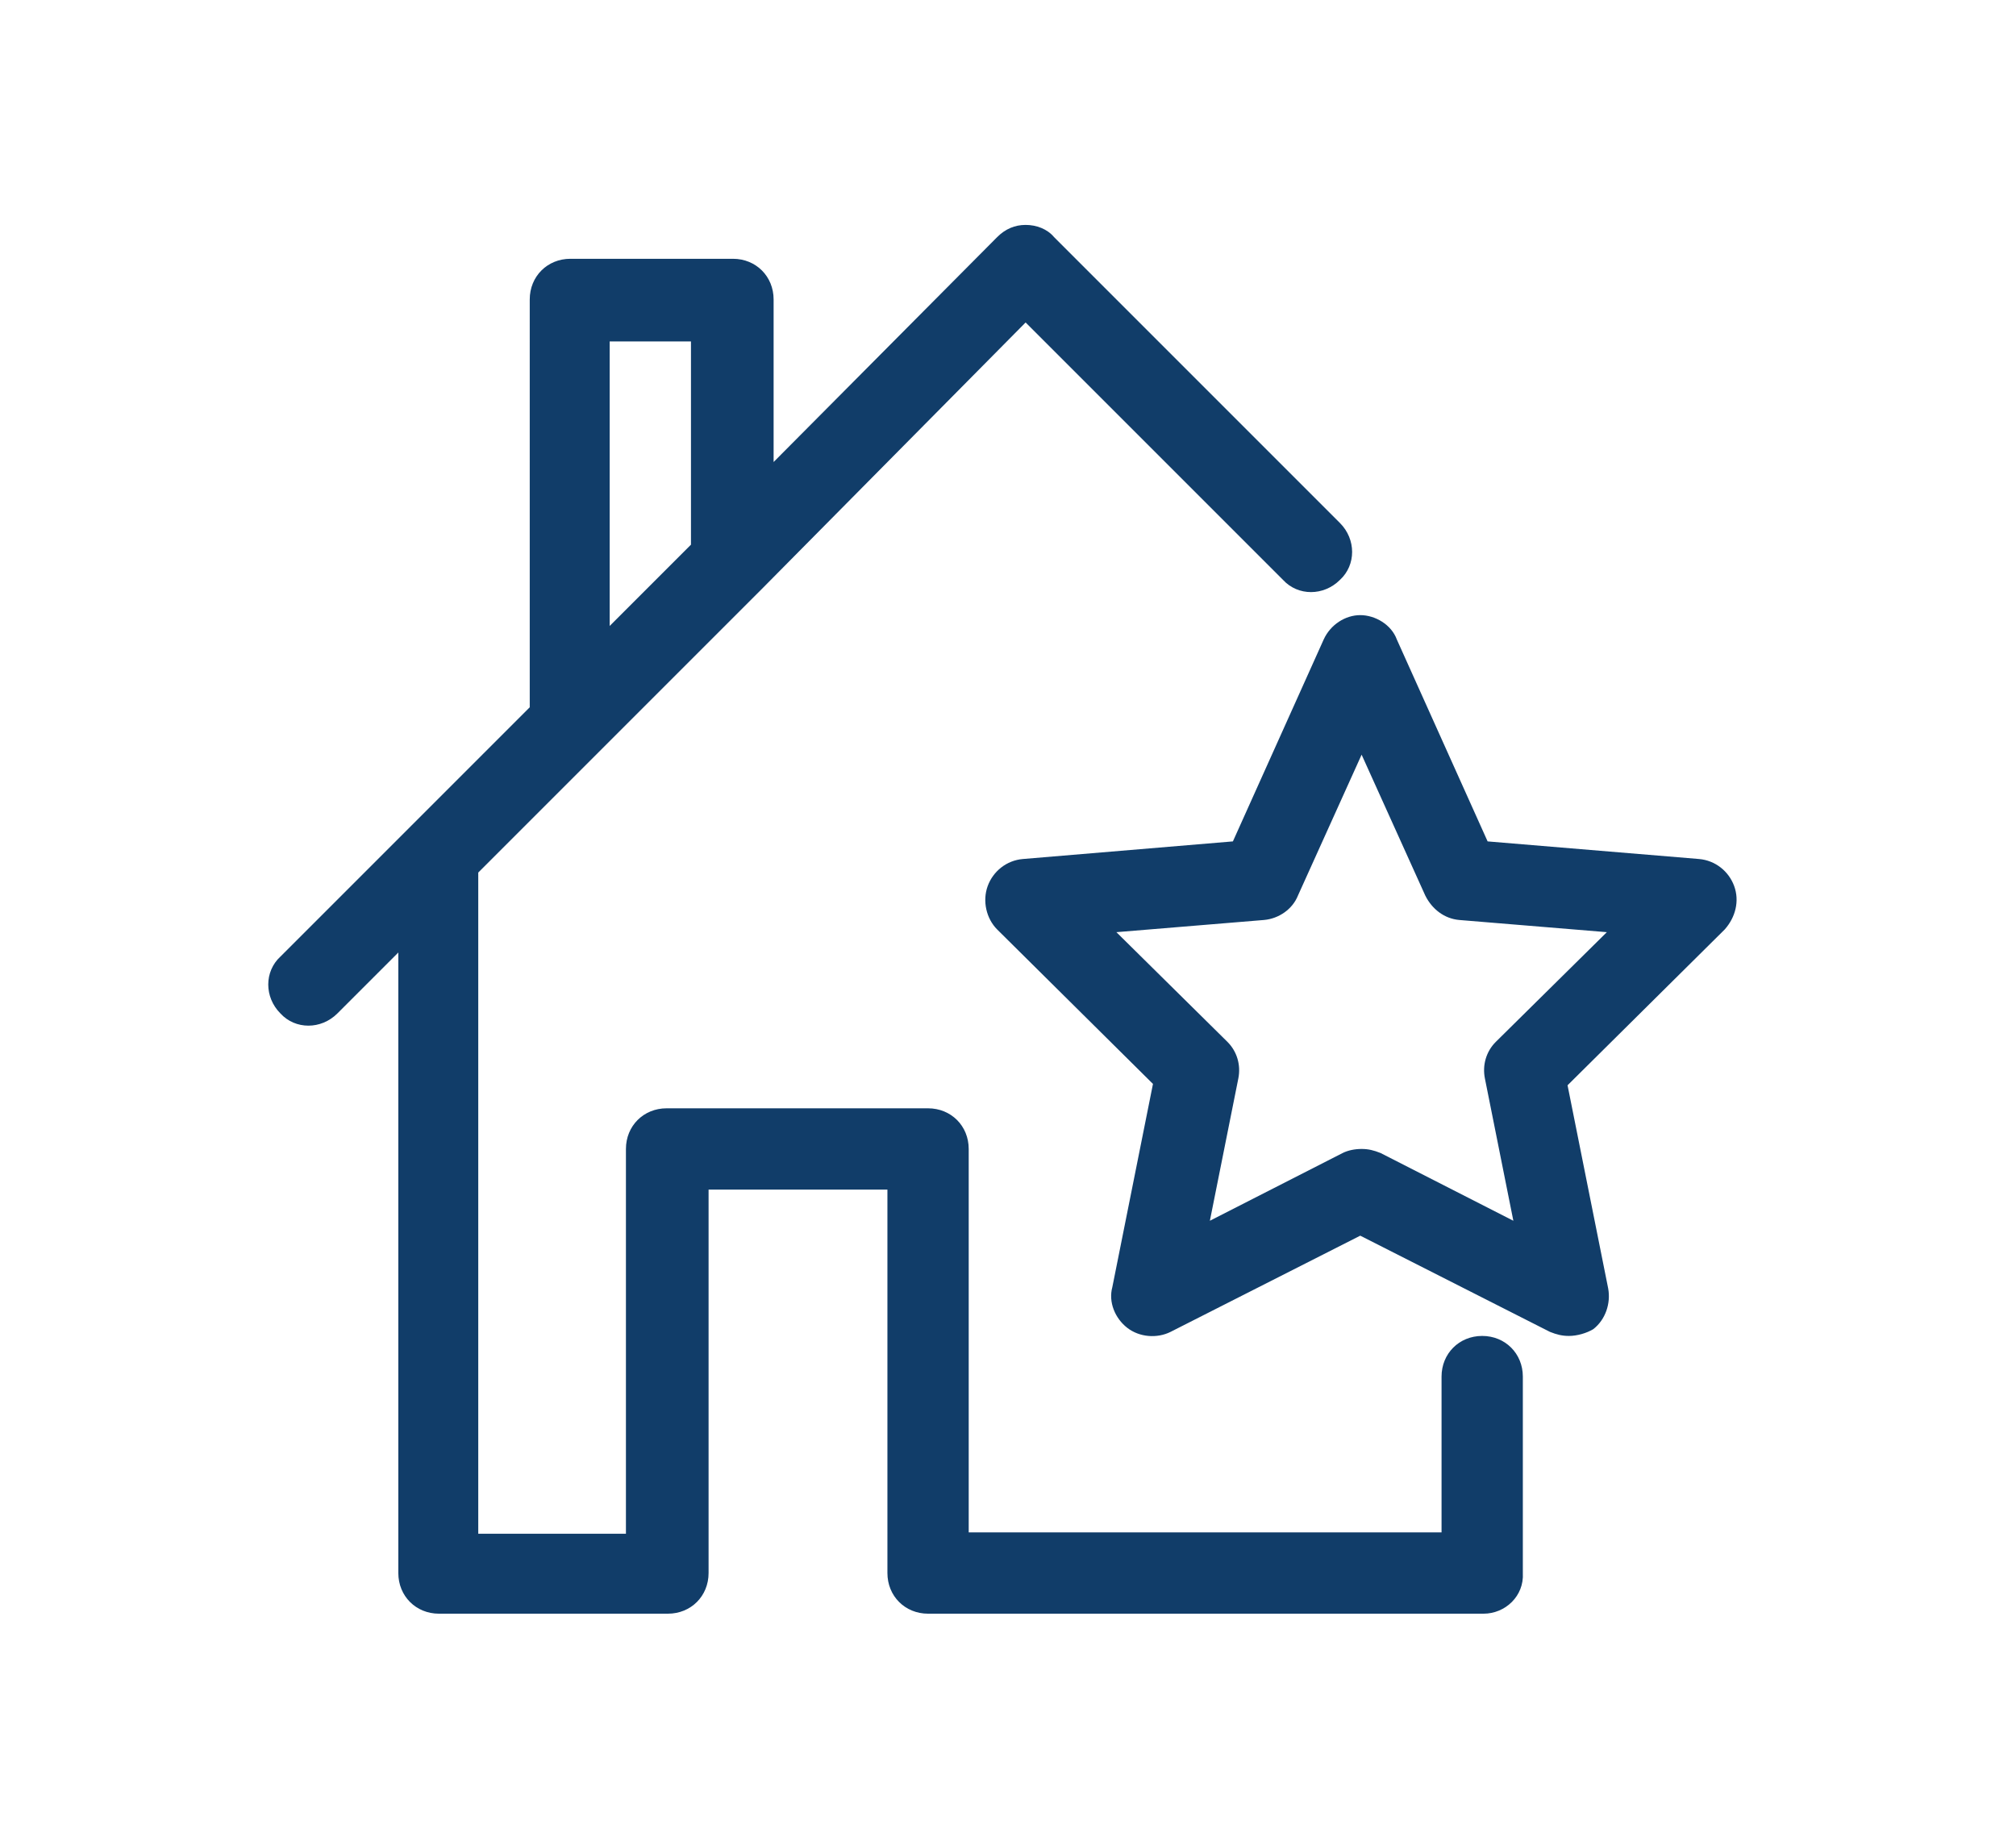
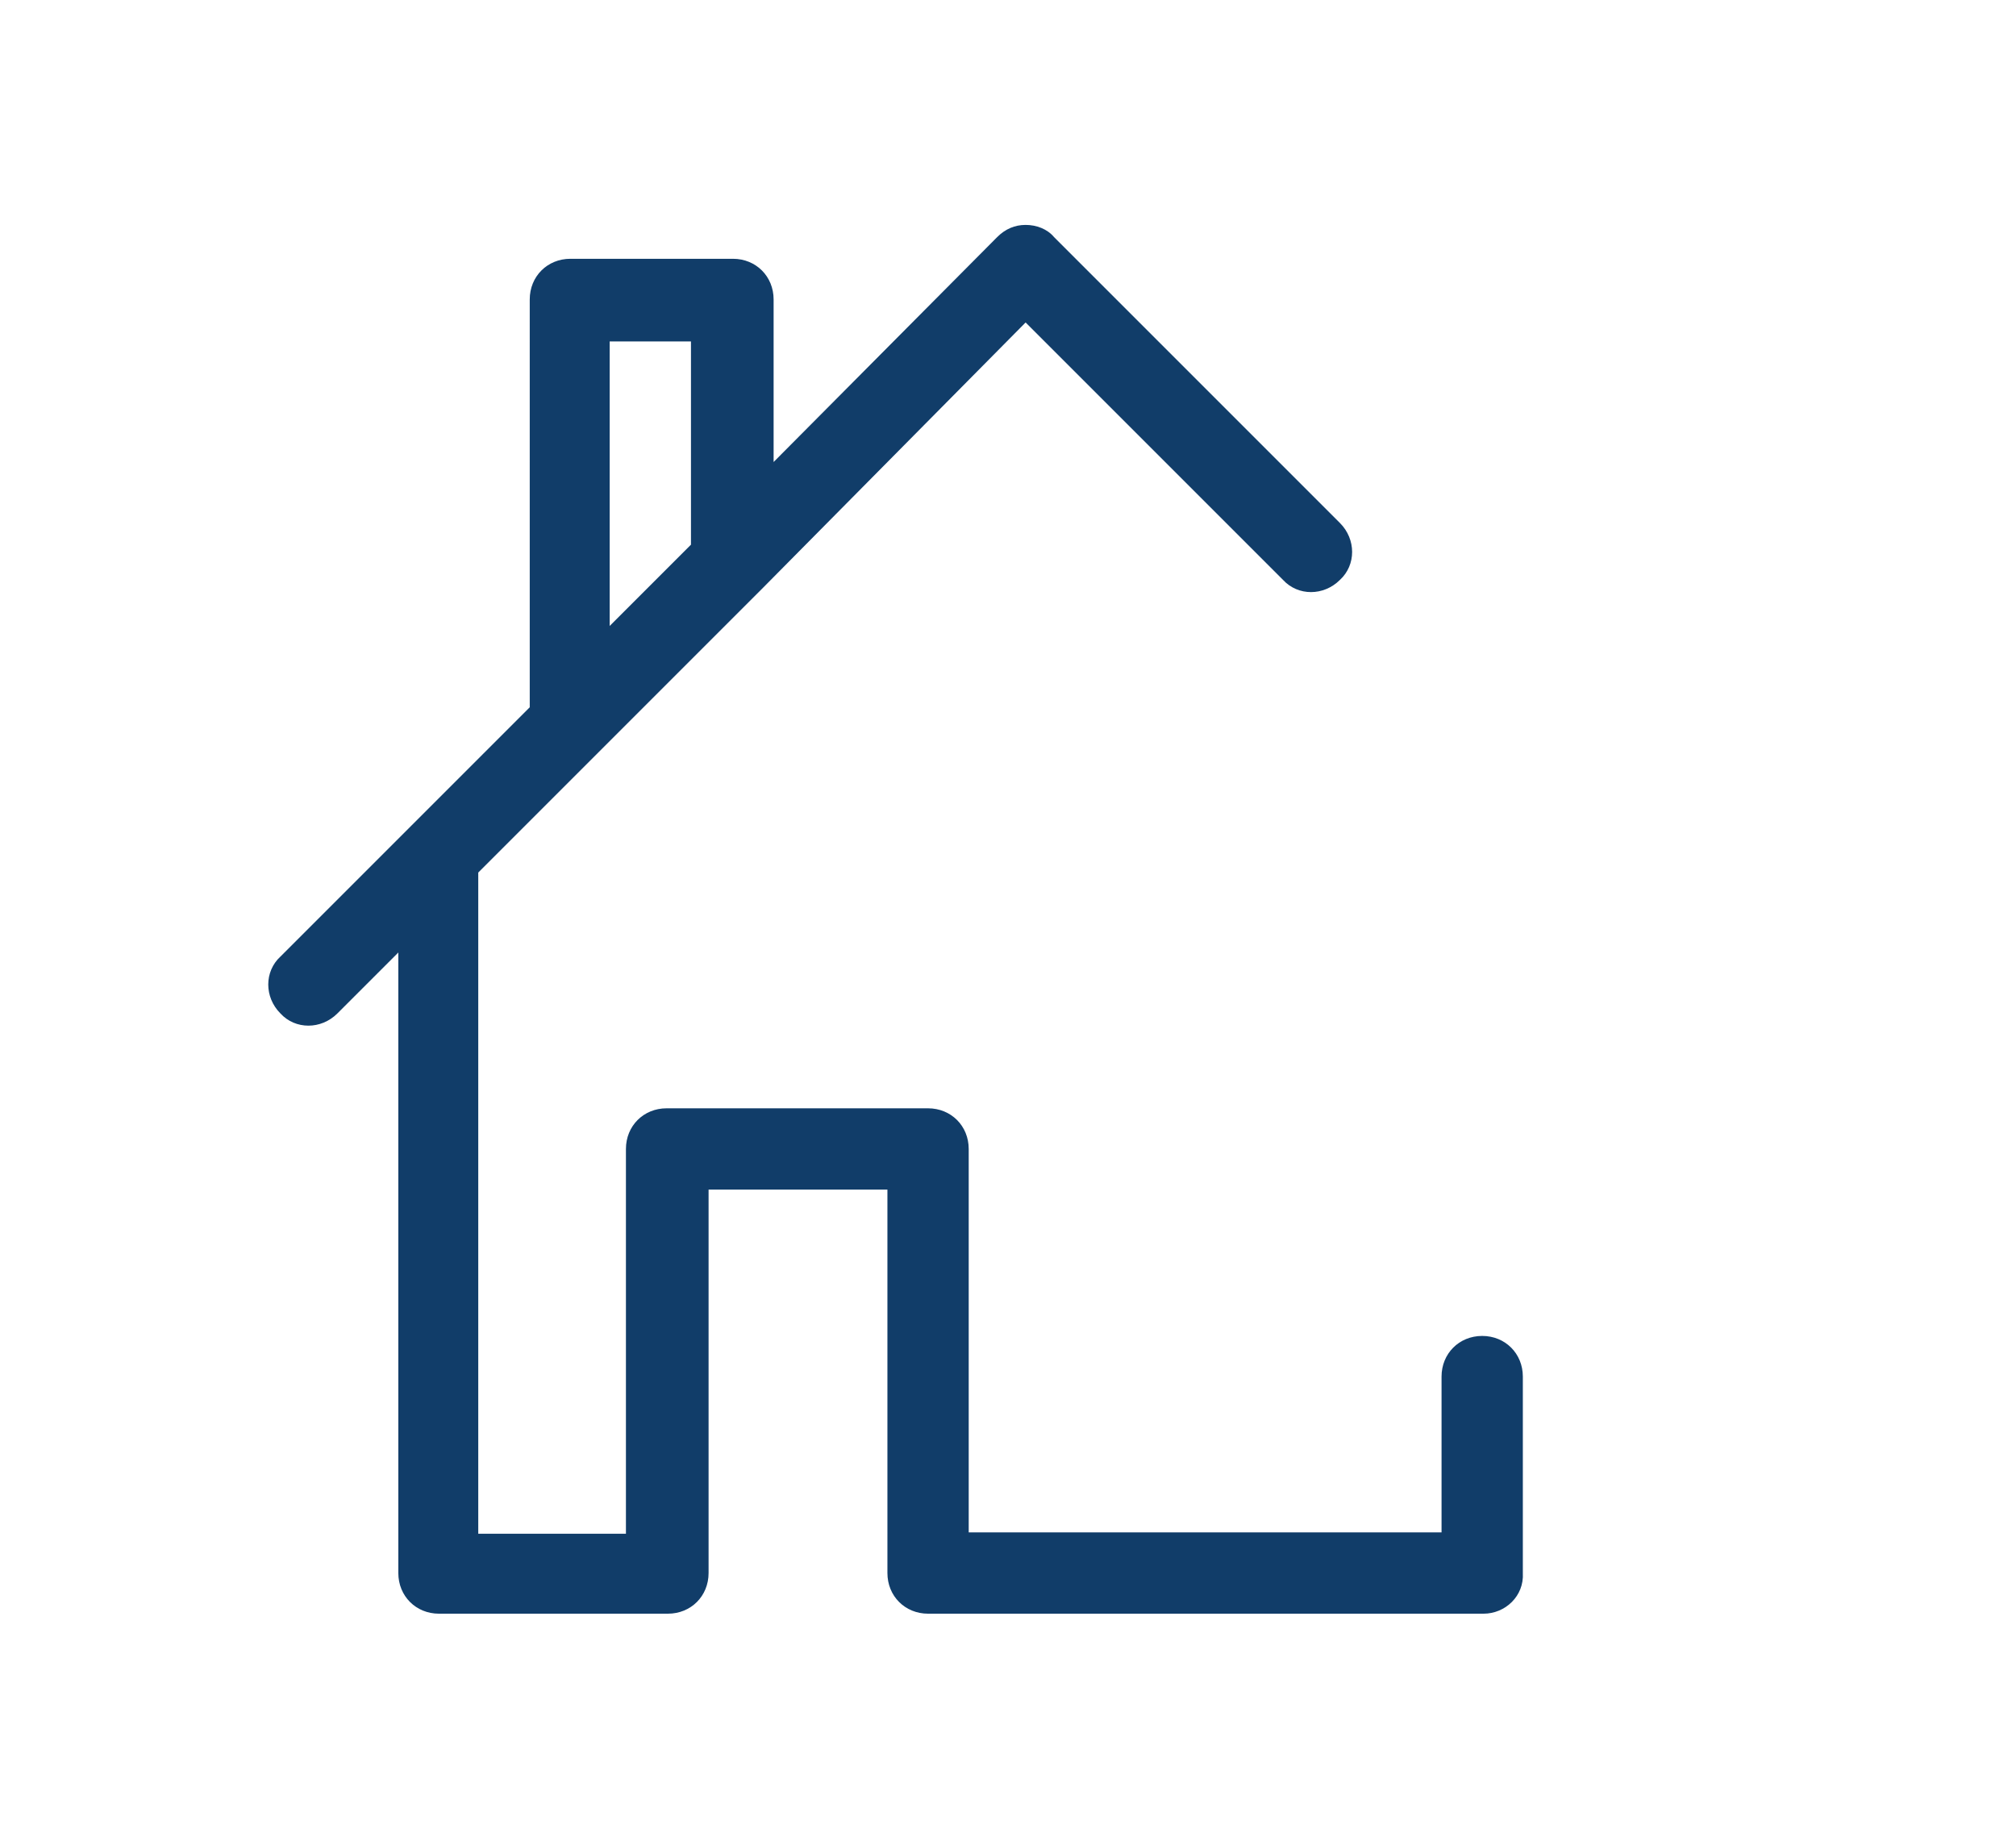
<svg xmlns="http://www.w3.org/2000/svg" version="1.1" id="Ebene_1" x="0px" y="0px" viewBox="0 0 148.8 135" style="enable-background:new 0 0 148.8 135;" xml:space="preserve">
  <style type="text/css">
	.st0{fill:#113D69;}
	.st1{fill:#FFFFFF;}
	.st2{fill:none;stroke:#003D65;stroke-width:13.098;stroke-miterlimit:10;}
	.st3{fill:#003D65;}
	.st4{fill:#0095CF;}
	.st5{fill:#0096CF;}
	.st6{fill:none;}
	.st7{clip-path:url(#SVGID_2_);fill:#003D65;}
	.st8{clip-path:url(#SVGID_4_);fill:#003D65;}
	.st9{clip-path:url(#SVGID_6_);fill:#003D65;}
	.st10{clip-path:url(#SVGID_8_);}
	.st11{clip-path:url(#SVGID_12_);}
	.st12{clip-path:url(#SVGID_16_);}
	.st13{clip-path:url(#SVGID_20_);fill:#143D67;}
	.st14{clip-path:url(#SVGID_20_);fill:#1C2123;}
	.st15{clip-path:url(#SVGID_20_);fill:#1194D3;}
	.st16{clip-path:url(#SVGID_20_);fill:#FFFFFF;}
	.st17{clip-path:url(#SVGID_20_);fill:#00426D;}
	.st18{clip-path:url(#SVGID_20_);fill:#0097D8;}
	.st19{clip-path:url(#SVGID_22_);fill:#143D67;}
	.st20{clip-path:url(#SVGID_22_);fill:#1C2123;}
	.st21{clip-path:url(#SVGID_22_);fill:#1194D3;}
	.st22{clip-path:url(#SVGID_22_);fill:#FFFFFF;}
	.st23{clip-path:url(#SVGID_22_);fill:#00426D;}
	.st24{clip-path:url(#SVGID_22_);fill:#0097D8;}
	.st25{clip-path:url(#SVGID_24_);fill:#0096D4;}
</style>
  <g>
    <path class="st0" d="M109.5,119.1H68.5c-1.7,0-3-1.3-3-3V87.8H52.3v28.3c0,1.7-1.3,3-3,3H32.4c-1.7,0-3-1.3-3-3V70.3l-4.5,4.5   c-1.2,1.2-3.1,1.2-4.2,0c-1.2-1.2-1.2-3.1,0-4.2l9.6-9.6c0,0,0,0,0.1-0.1l8.7-8.7V22.1c0-1.7,1.3-3,3-3h12c1.7,0,3,1.3,3,3v12   l16.5-16.6c0.6-0.6,1.3-0.9,2.1-0.9l0,0c0.8,0,1.6,0.3,2.1,0.9l21.1,21.1c1.2,1.2,1.2,3.1,0,4.2c-1.2,1.2-3.1,1.2-4.2,0l-19-19   L56.2,43.5c0,0-0.1,0.1-0.1,0.1l-12,12c0,0,0,0-0.1,0.1l-8.7,8.7v48.8h10.9V84.8c0-1.7,1.3-3,3-3h19.3c1.7,0,3,1.3,3,3v28.3h34.9   v-11.5c0-1.7,1.3-3,3-3s3,1.3,3,3v14.5C112.5,117.8,111.1,119.1,109.5,119.1z M45,25.1v21.1l6-6v-15H45z" />
-     <path class="st0" d="M115.8,98.6c-0.5,0-0.9-0.1-1.4-0.3l-14-7.1l-14,7.1c-1,0.5-2.3,0.4-3.2-0.3c-0.9-0.7-1.4-1.9-1.1-3l3-15   L73.6,68.6c-0.8-0.8-1.1-2.1-0.7-3.2c0.4-1.1,1.4-1.9,2.6-2L91,62.1l6.7-14.9c0.5-1.1,1.6-1.8,2.7-1.8s2.3,0.7,2.7,1.8l6.7,14.9   l15.6,1.3c1.2,0.1,2.2,0.9,2.6,2c0.4,1.1,0.1,2.3-0.7,3.2l-11.6,11.5l3,15c0.2,1.1-0.2,2.3-1.1,3C117.1,98.4,116.4,98.6,115.8,98.6   z M100.5,84.8c0.5,0,0.9,0.1,1.4,0.3l9.8,5l-2.1-10.5c-0.2-1,0.1-2,0.8-2.7l8.2-8.1l-10.9-0.9c-1.1-0.1-2-0.8-2.5-1.8l-4.7-10.4   l-4.7,10.4c-0.4,1-1.4,1.7-2.5,1.8l-10.9,0.9l8.2,8.1c0.7,0.7,1,1.7,0.8,2.7l-2.1,10.5l9.8-5C99.5,84.9,100,84.8,100.5,84.8z" />
  </g>
</svg>